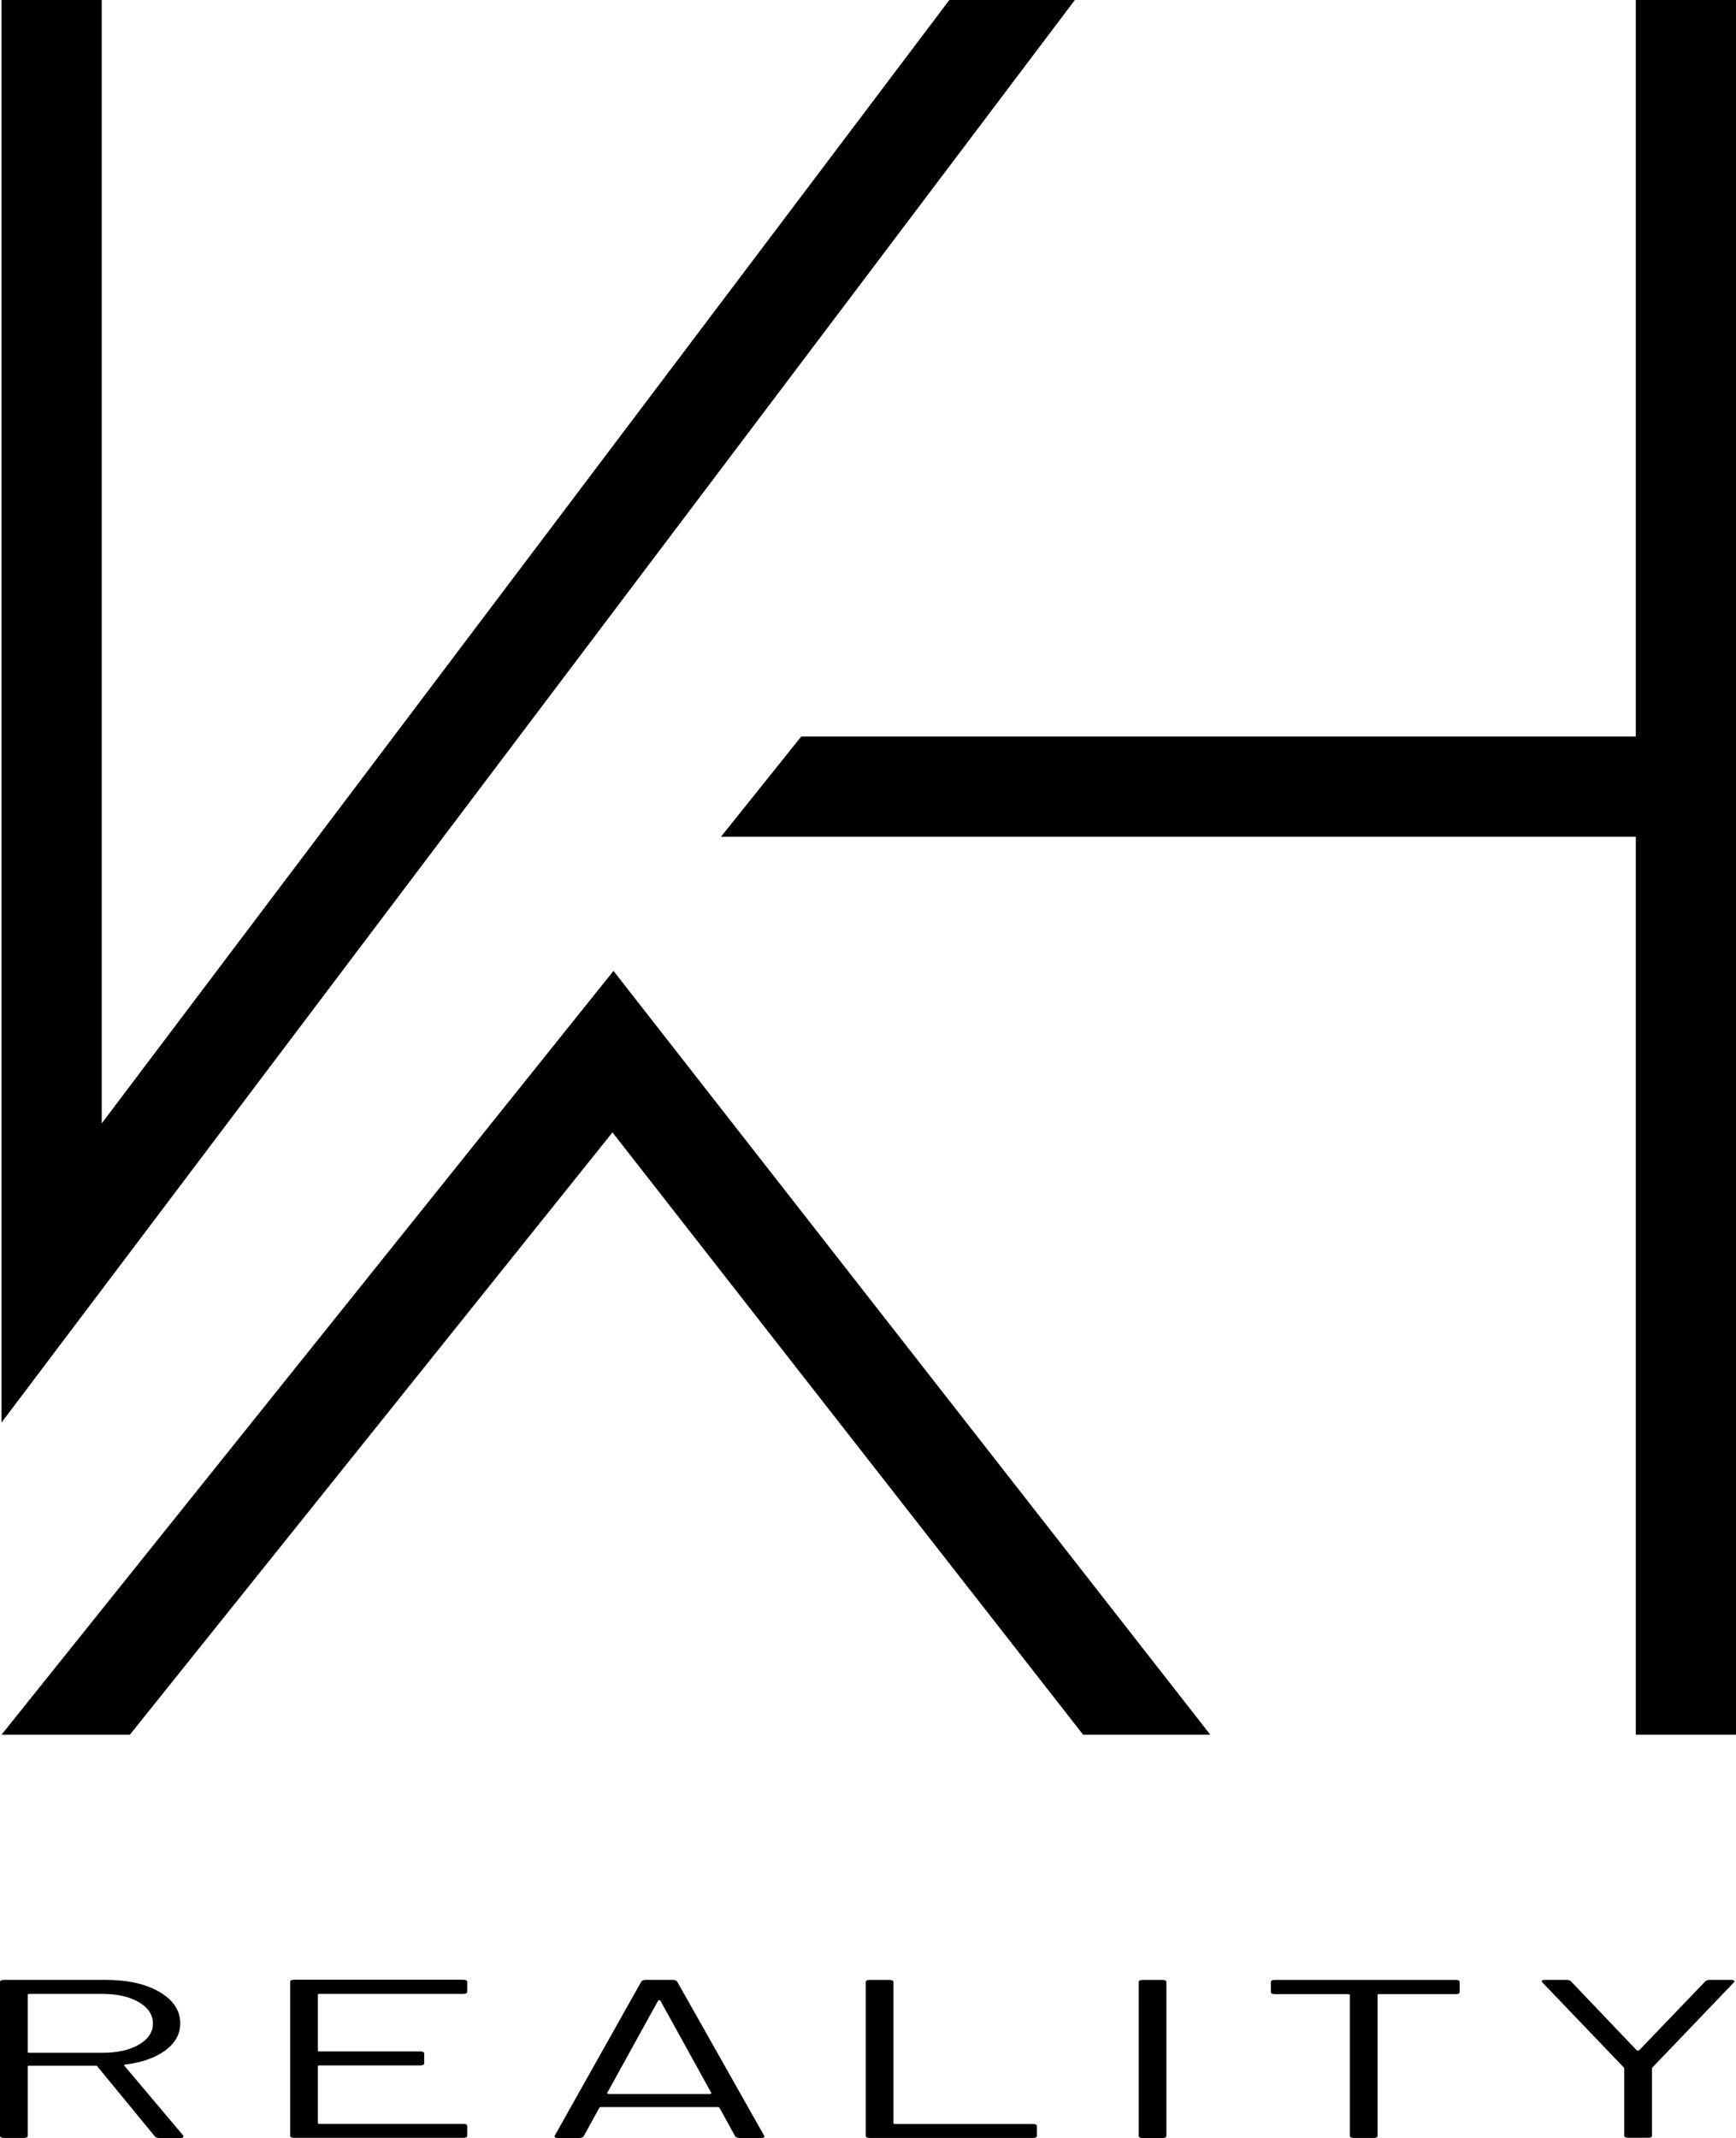
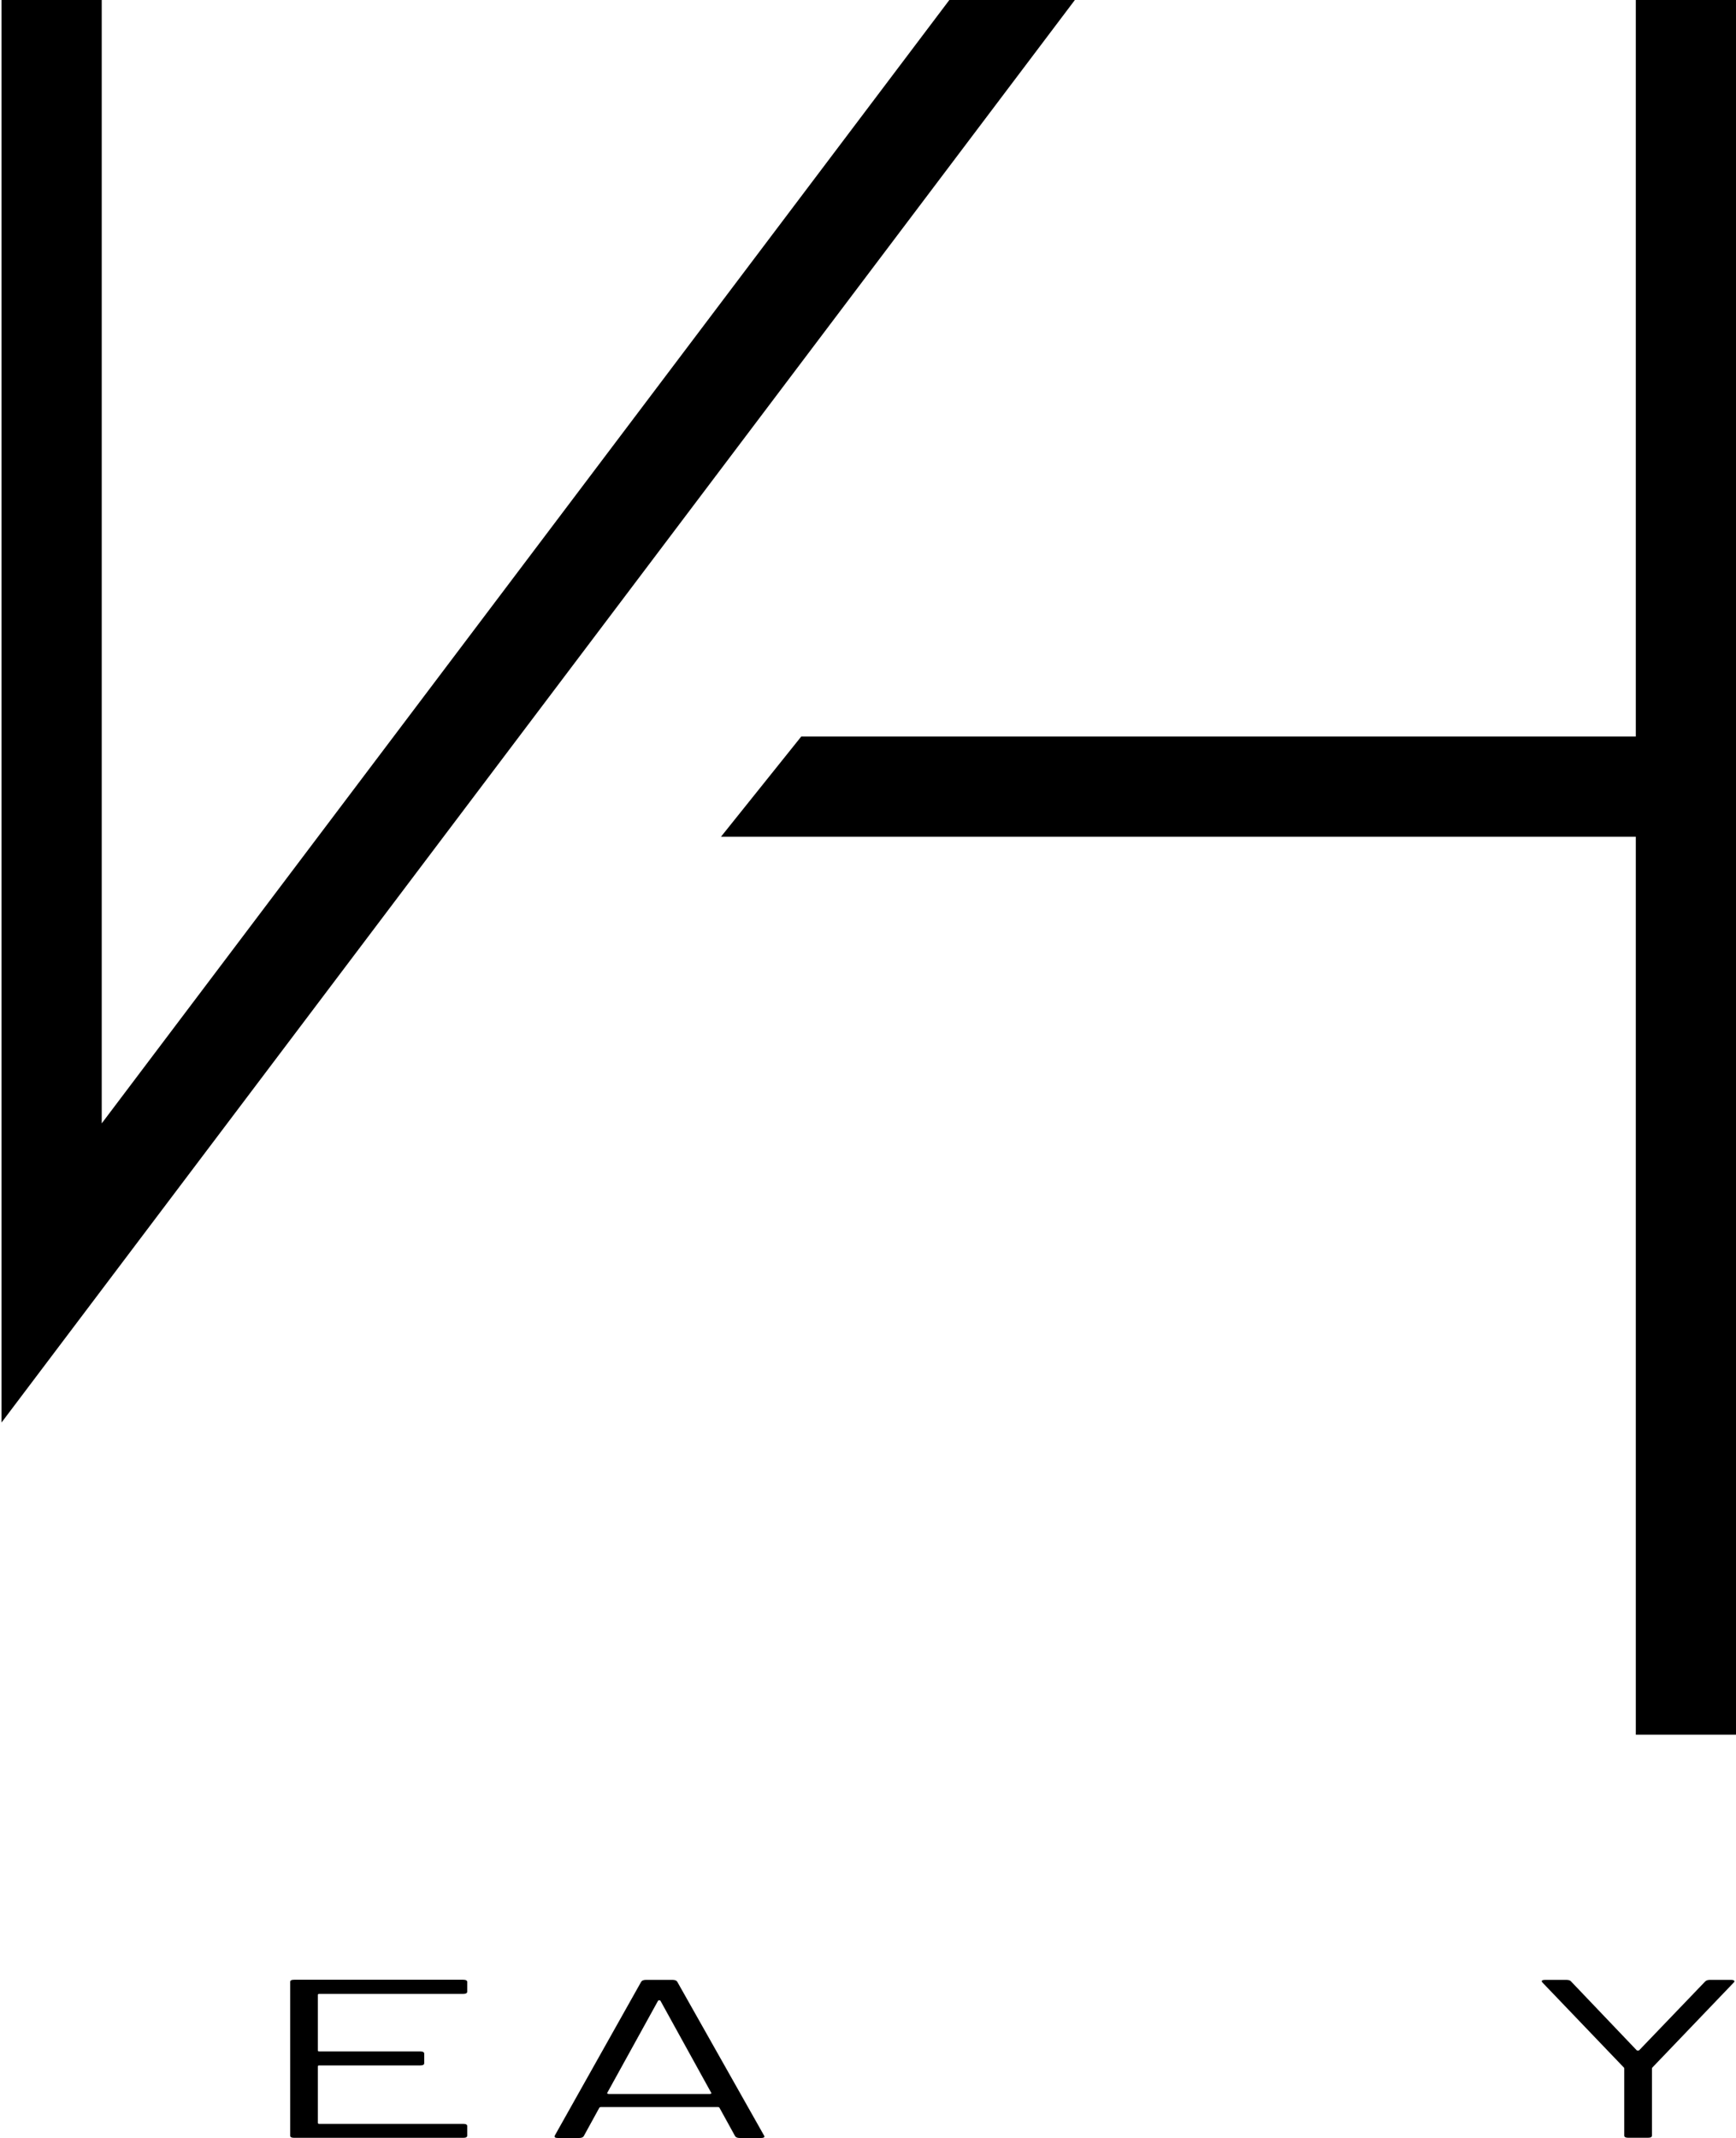
<svg xmlns="http://www.w3.org/2000/svg" version="1.1" id="Layer_2" x="0px" y="0px" viewBox="0 0 294.72 362.86" style="enable-background:new 0 0 294.72 362.86;" xml:space="preserve">
  <g>
    <g>
-       <path d="M26.29,362.59l-9.76-11.88c-0.04-0.08-0.13-0.12-0.27-0.12H4.98c-0.18,0-0.27,0.05-0.27,0.15v11.73    c0,0.26-0.22,0.38-0.66,0.38H0.66c-0.44,0-0.66-0.13-0.66-0.38v-26.07c0-0.26,0.22-0.38,0.66-0.38h17.19    c3.81,0,6.88,0.68,9.23,2.05c2.34,1.37,3.52,3.15,3.52,5.35c0,1.79-0.84,3.31-2.52,4.56c-1.68,1.25-3.96,2.06-6.84,2.42    c-0.18,0.05-0.22,0.11-0.13,0.19l9.96,11.81c0.04,0.05,0.07,0.12,0.07,0.19c0,0.18-0.18,0.27-0.53,0.27h-3.52    C26.69,362.86,26.42,362.77,26.29,362.59z M4.71,338.55v9.7c0,0.1,0.09,0.15,0.27,0.15h12.35c2.57,0,4.65-0.46,6.24-1.38    c1.59-0.92,2.39-2.12,2.39-3.6c0-1.48-0.8-2.69-2.39-3.62c-1.59-0.93-3.67-1.4-6.24-1.4H4.98C4.8,338.4,4.71,338.45,4.71,338.55z" />
      <path d="M78.66,338.4H54.23c-0.18,0-0.27,0.05-0.27,0.15v9.47c0,0.1,0.09,0.15,0.27,0.15h17.13c0.44,0,0.66,0.13,0.66,0.38v1.61    c0,0.26-0.22,0.38-0.66,0.38H54.23c-0.18,0-0.27,0.05-0.27,0.15v9.62c0,0.1,0.09,0.15,0.27,0.15h24.43c0.44,0,0.66,0.13,0.66,0.38    v1.61c0,0.26-0.22,0.38-0.66,0.38H49.92c-0.44,0-0.66-0.13-0.66-0.38v-26.07c0-0.26,0.22-0.38,0.66-0.38h28.74    c0.44,0,0.66,0.13,0.66,0.38v1.61C79.33,338.27,79.11,338.4,78.66,338.4z" />
      <path d="M124.8,362.55l-2.66-4.83c-0.04-0.08-0.13-0.11-0.27-0.11h-19.85c-0.13,0-0.22,0.04-0.27,0.11l-2.65,4.83    c-0.13,0.21-0.4,0.31-0.8,0.31h-3.58c-0.49,0-0.66-0.14-0.53-0.42l14.67-26.11c0.13-0.2,0.4-0.31,0.8-0.31h4.51    c0.4,0,0.66,0.1,0.8,0.31l14.74,26.11l0.07,0.15c0,0.18-0.2,0.27-0.6,0.27h-3.58C125.2,362.86,124.93,362.76,124.8,362.55z     M103.13,355.33c0.07,0.04,0.14,0.06,0.23,0.06h17.13c0.09,0,0.17-0.02,0.23-0.06c0.07-0.04,0.08-0.08,0.03-0.13l-8.63-15.64    c-0.04-0.05-0.11-0.08-0.2-0.08c-0.09,0-0.16,0.03-0.2,0.08l-8.63,15.64C103.05,355.24,103.06,355.29,103.13,355.33z" />
-       <path d="M146.97,362.48v-26.07c0-0.26,0.22-0.38,0.66-0.38h3.39c0.44,0,0.66,0.13,0.66,0.38v23.92c0,0.1,0.09,0.15,0.27,0.15    h23.43c0.44,0,0.66,0.13,0.66,0.38v1.61c0,0.26-0.22,0.38-0.66,0.38h-27.75C147.19,362.86,146.97,362.73,146.97,362.48z" />
-       <path d="M193.31,362.48v-26.07c0-0.26,0.22-0.38,0.66-0.38h3.39c0.44,0,0.66,0.13,0.66,0.38v26.07c0,0.26-0.22,0.38-0.66,0.38    h-3.39C193.53,362.86,193.31,362.73,193.31,362.48z" />
-       <path d="M247.81,336.41v1.65c0,0.26-0.22,0.38-0.66,0.38h-13.01c-0.18,0-0.27,0.05-0.27,0.15v23.88c0,0.26-0.22,0.38-0.66,0.38    h-3.39c-0.44,0-0.66-0.13-0.66-0.38v-23.88c0-0.1-0.09-0.15-0.27-0.15h-12.48c-0.44,0-0.66-0.13-0.66-0.38v-1.65    c0-0.26,0.22-0.38,0.66-0.38h30.74C247.58,336.02,247.81,336.15,247.81,336.41z" />
      <path d="M275.75,362.44v-11.35c0-0.1-0.02-0.17-0.07-0.19l-13.81-14.42c-0.09-0.1-0.13-0.18-0.13-0.23c0-0.15,0.2-0.23,0.6-0.23    h3.58c0.4,0,0.66,0.09,0.8,0.27l11.15,11.69c0.04,0.03,0.11,0.04,0.2,0.04c0.09,0,0.15-0.01,0.2-0.04l11.22-11.69    c0.18-0.18,0.44-0.27,0.8-0.27h3.58c0.26,0,0.44,0.04,0.53,0.13c0.09,0.09,0.07,0.2-0.07,0.33l-13.81,14.42    c-0.04,0.03-0.07,0.09-0.07,0.19v11.35c0,0.26-0.22,0.38-0.66,0.38h-3.39C275.97,362.82,275.75,362.69,275.75,362.44z" />
    </g>
-     <polygon points="104.15,164.78 0.26,294.41 22.05,294.41 103.98,192.19 183.88,294.41 205.47,294.41  " />
    <g>
      <polygon points="277.71,0 277.71,125 136.03,125 122.4,142.01 277.71,142.01 277.71,294.41 294.72,294.41 294.72,0   " />
    </g>
    <g>
      <polygon points="161.17,0 17.27,190.66 17.27,0 0.26,0 0.26,241.43 182.48,0   " />
    </g>
  </g>
</svg>